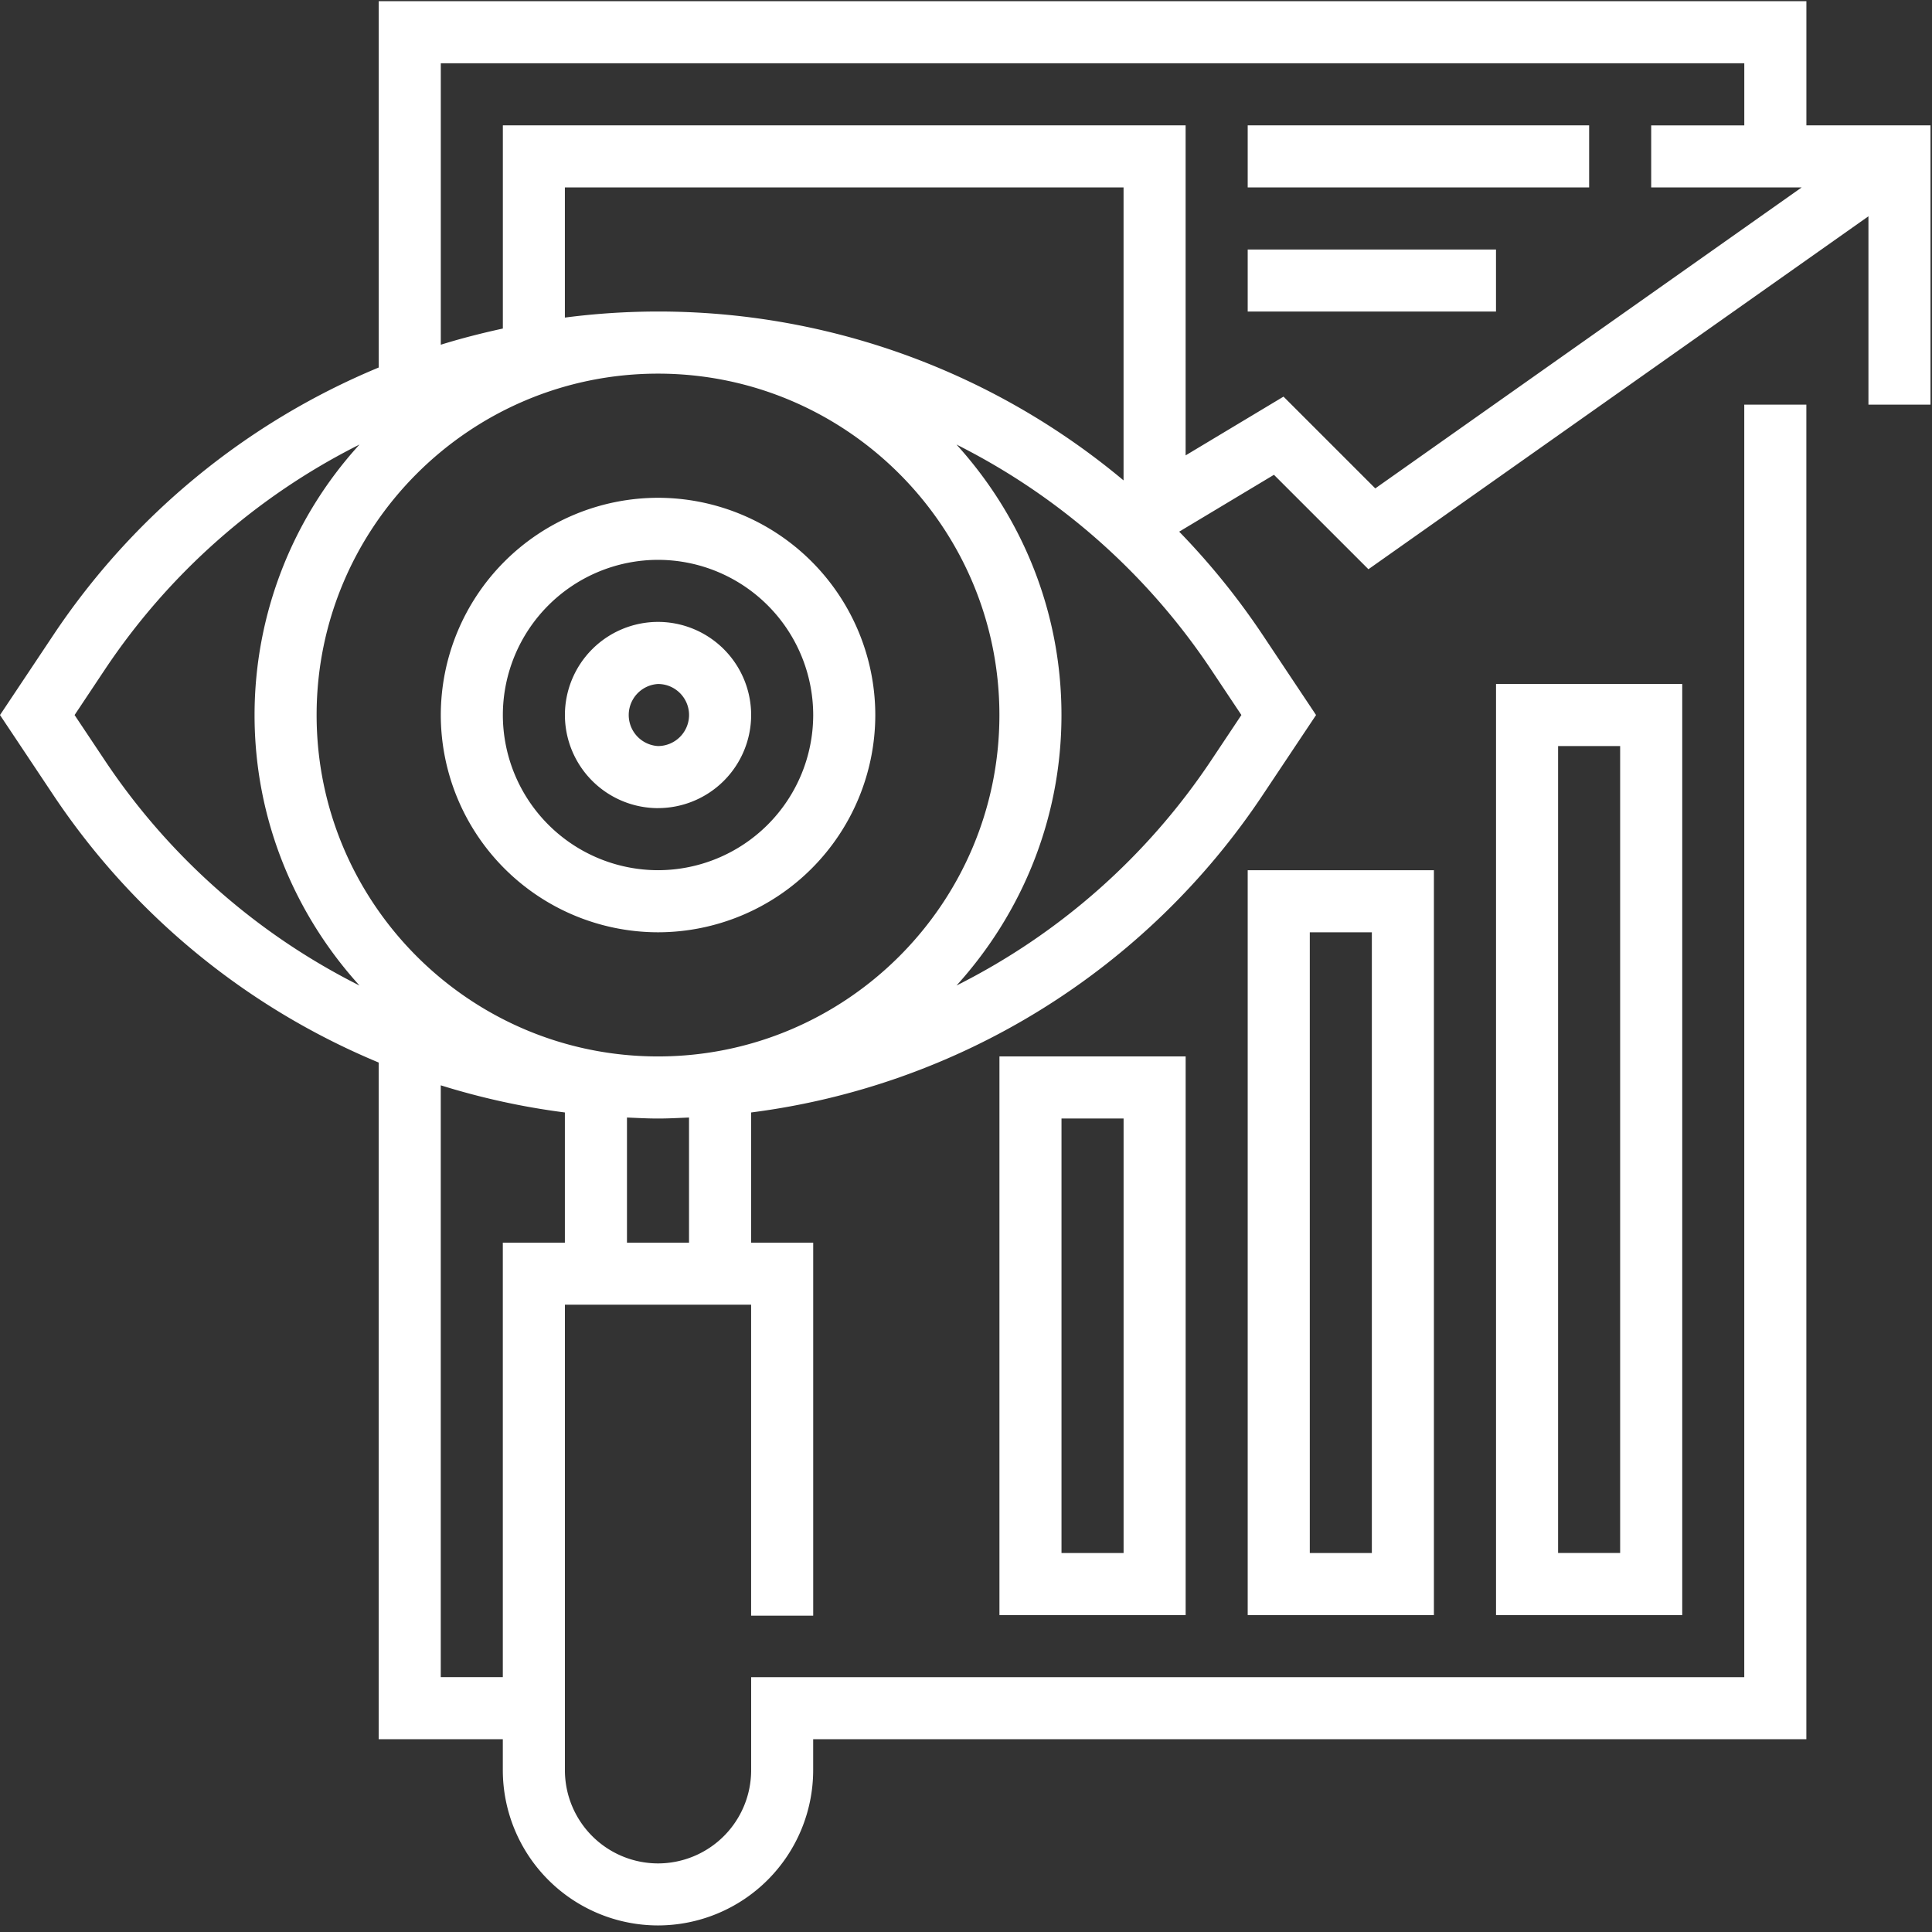
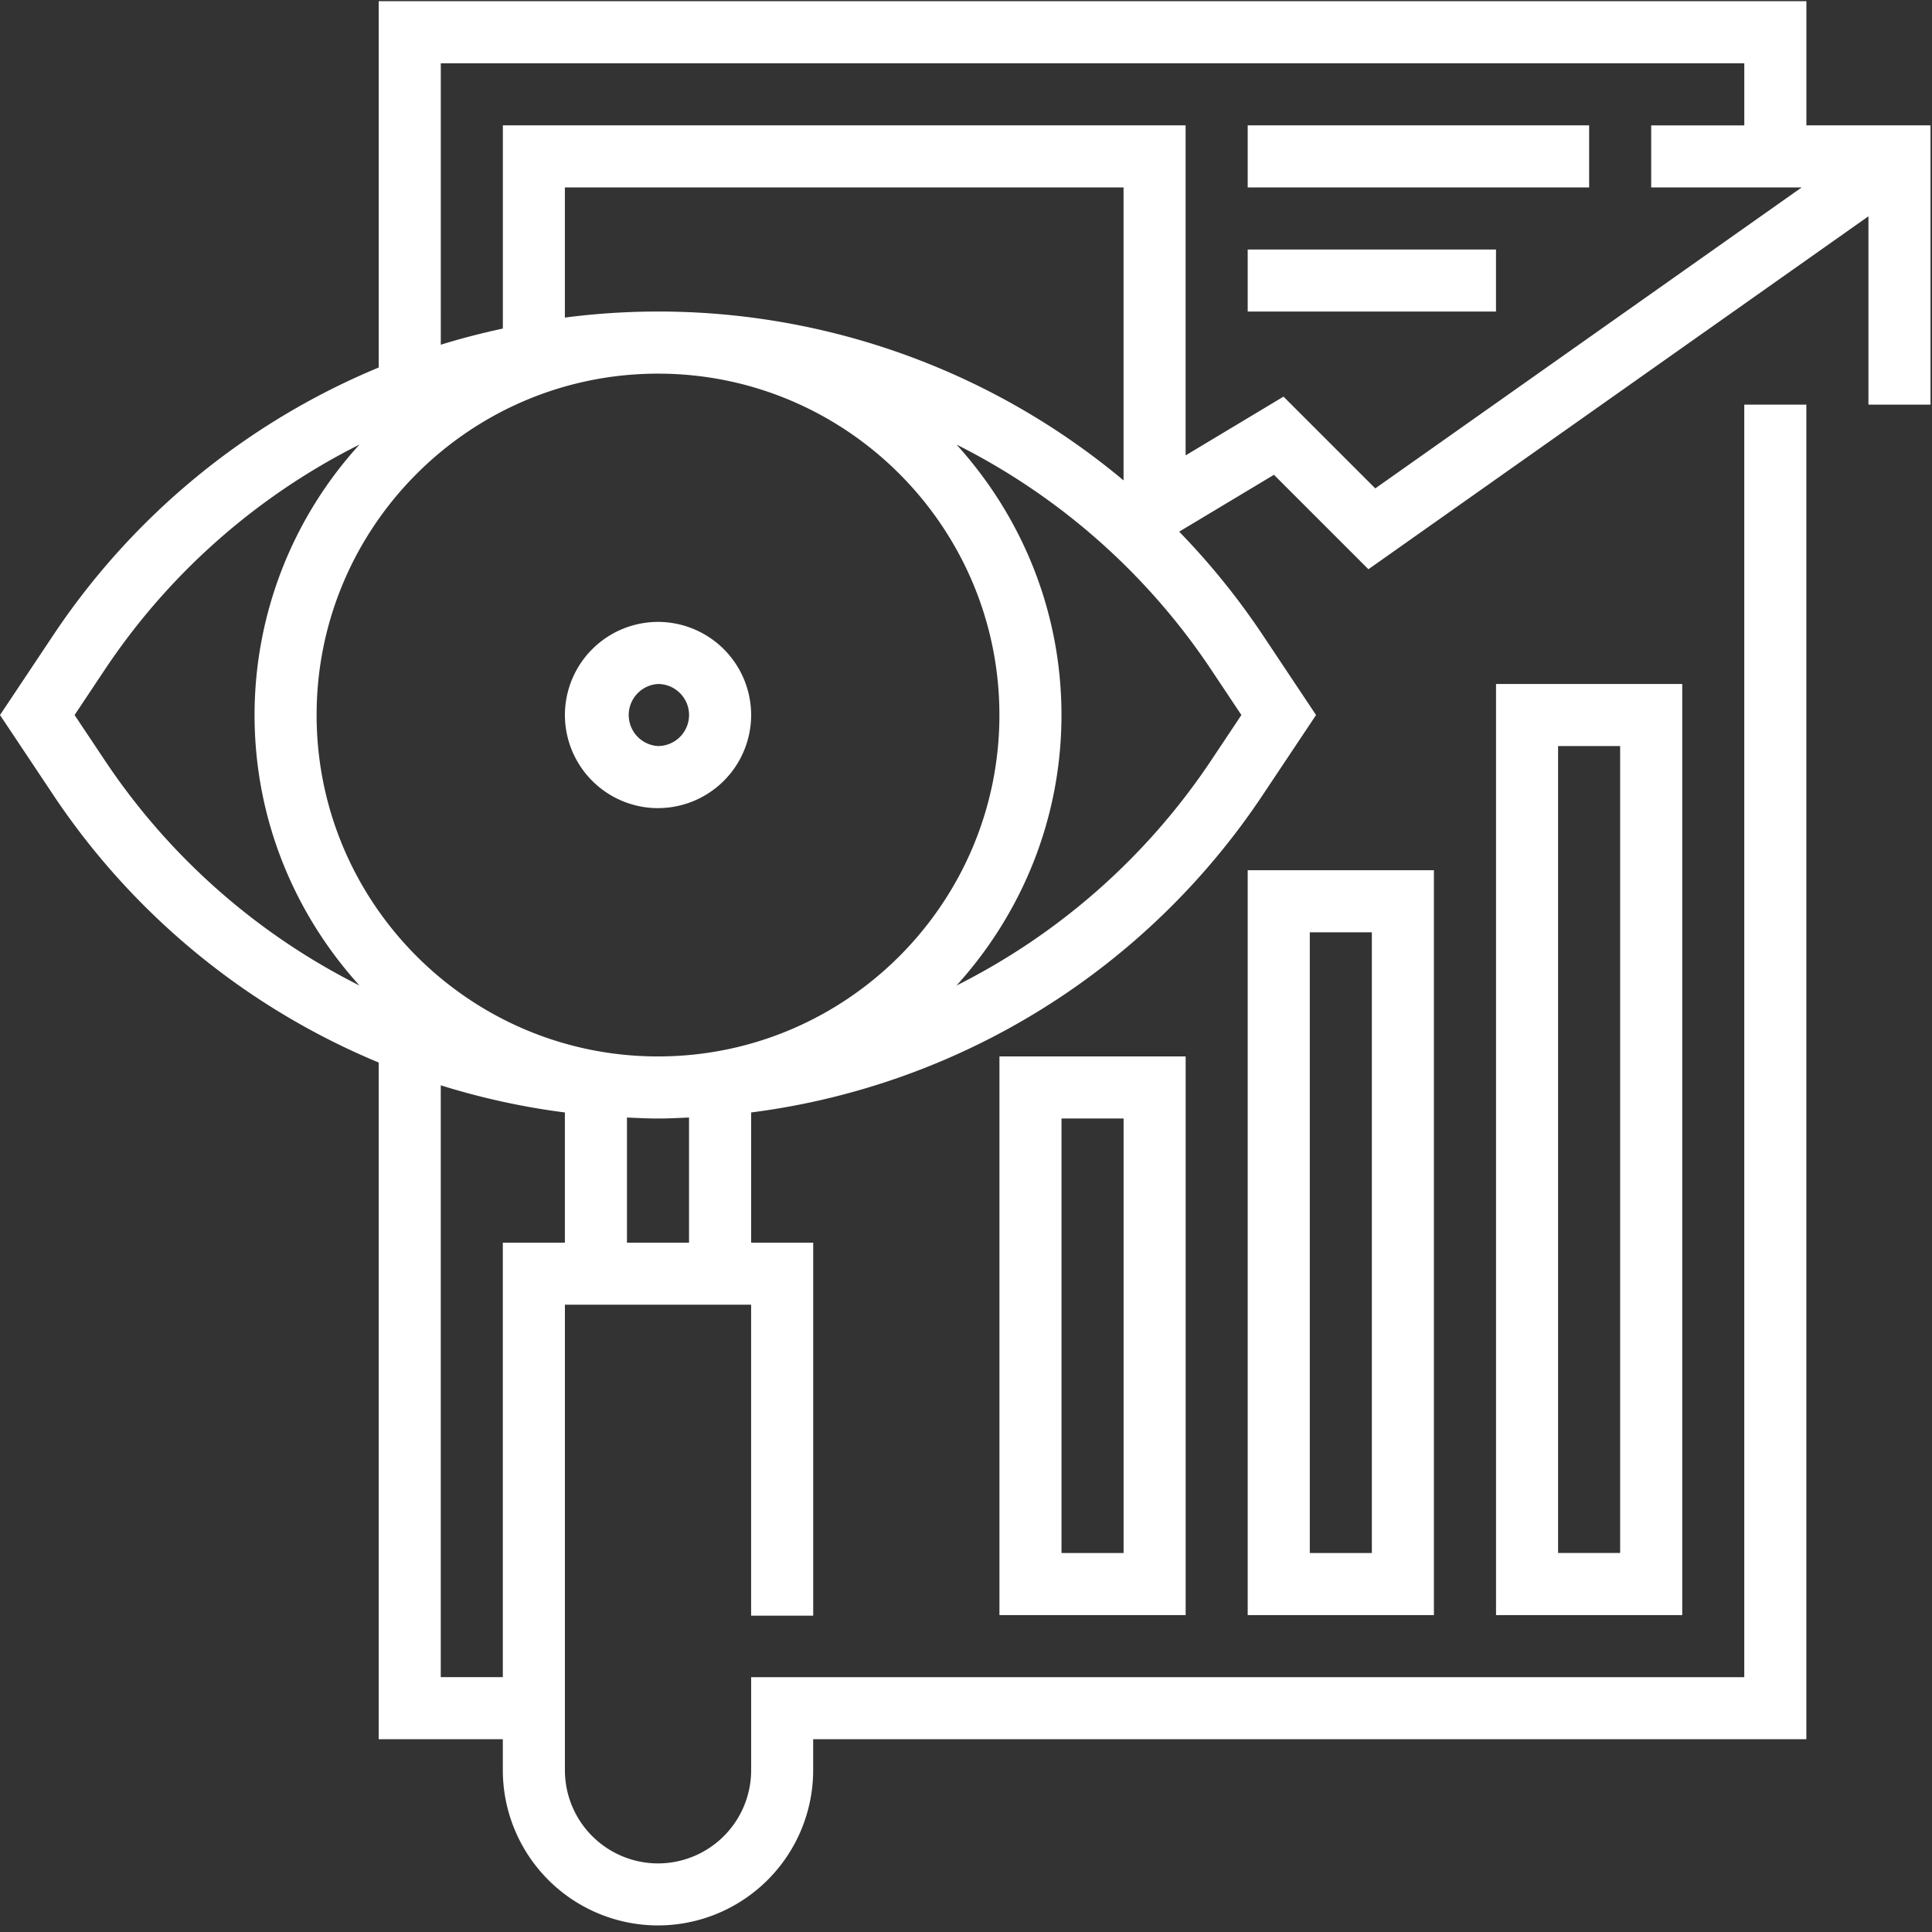
<svg xmlns="http://www.w3.org/2000/svg" width="58" height="58">
  <rect width="100%" height="100%" fill="#333333" stroke="none" />
  <g fill="#FFF">
-     <path d="M19.755 27.988a6.53 6.53 0 006.522-6.522 6.53 6.53 0 00-6.522-6.522 6.53 6.53 0 00-6.522 6.522 6.53 6.53 0 006.522 6.522zm0-11.181a4.664 4.664 0 014.658 4.659 4.664 4.664 0 01-4.658 4.658 4.664 4.664 0 01-4.659-4.658 4.664 4.664 0 014.659-4.659z" />
    <path d="M19.755 24.26a2.799 2.799 0 002.795-2.794 2.799 2.799 0 00-2.795-2.796 2.798 2.798 0 00-2.796 2.796 2.799 2.799 0 002.796 2.795zm0-3.726c.513 0 .931.418.931.932a.934.934 0 01-.931.931.933.933 0 010-1.863z" />
    <path d="M54.229 3.763V.036h-42.86v10.997a21.778 21.778 0 00-9.772 8.038L0 21.466l1.596 2.394a21.79 21.79 0 009.772 8.038v20.315h3.727v.931a4.664 4.664 0 004.659 4.659 4.664 4.664 0 004.658-4.659v-.931h29.816V12.148h-1.864V50.35H22.55v2.795a2.799 2.799 0 01-2.795 2.796 2.799 2.799 0 01-2.796-2.796V39.168h5.59v9.336h1.864V37.305H22.55v-3.908a21.77 21.77 0 0015.362-9.537l1.597-2.394-1.596-2.395a21.891 21.891 0 00-2.513-3.11l2.845-1.707 2.836 2.835L56.092 6.493v5.655h1.863V3.763H54.23zM33.73 14.422a21.768 21.768 0 00-16.772-4.888V5.626H33.73v8.796zm-3.727 7.044c0 5.65-4.599 10.249-10.25 10.249-5.65 0-10.248-4.598-10.248-10.25 0-5.65 4.598-10.248 10.249-10.248 5.65 0 10.249 4.598 10.249 10.249zm-26.857 1.36l-.907-1.36.907-1.362a19.926 19.926 0 017.646-6.758 12.048 12.048 0 00-3.15 8.12c0 3.126 1.2 5.969 3.15 8.12a19.93 19.93 0 01-7.646-6.76zm11.949 14.479v13.044h-1.863V32.582c1.208.377 2.453.652 3.726.815v3.908h-1.863zm5.59 0h-1.863v-3.756c.31.013.62.03.932.03.312 0 .621-.017.931-.03v3.756zm16.583-15.84l-.908 1.362a19.927 19.927 0 01-7.645 6.759c1.95-2.151 3.151-4.994 3.151-8.12 0-3.126-1.2-5.97-3.151-8.12a19.923 19.923 0 017.645 6.758l.908 1.362zm1.264-9.558l-2.939 1.764V3.763H15.096v6.1c-.63.138-1.252.295-1.863.486V1.9h39.132v1.864H49.57v1.863h4.517l-12.8 9.035-2.754-2.754z" />
    <path d="M50.502 48.486V20.534h-5.59v27.952h5.59zm-3.727-26.089h1.863v24.225h-1.863V22.397zm-9.318 26.089h5.59V26.124h-5.59v22.362zm1.864-20.498h1.863v18.634h-1.863V27.988zm-9.317 20.498h5.59V31.715h-5.59v16.77zm1.863-14.908h1.864v13.044h-1.864V33.578zm5.59-29.815h10.25v1.863h-10.25zm0 3.727h7.454v1.863h-7.454z" />
  </g>
</svg>